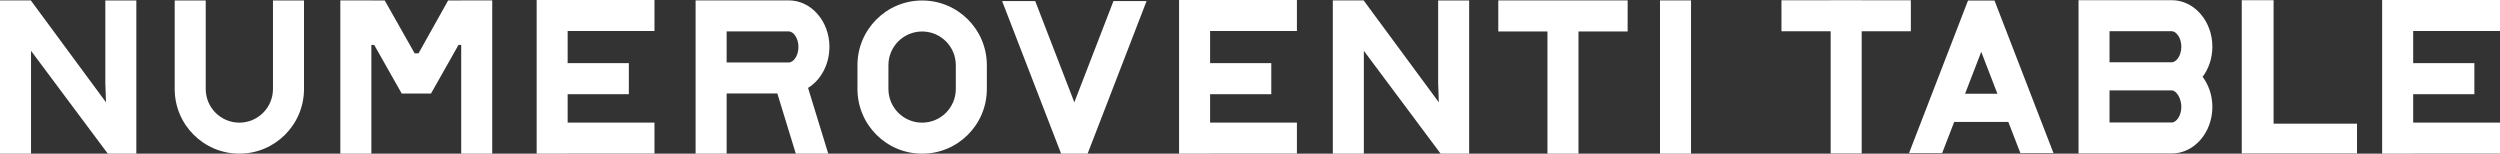
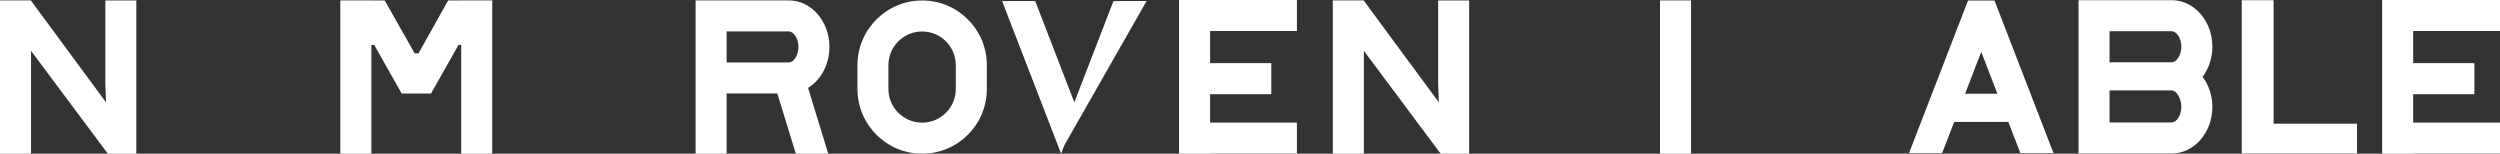
<svg xmlns="http://www.w3.org/2000/svg" viewBox="0 0 712.98 43.83" data-name="Livello 2" id="Livello_2">
  <rect x="0" y="0" width="712.98" height="43.83" fill="#333333" stroke="none" />
  <defs>
    <style>
      .cls-1 {
        fill: #fff;
      }
    </style>
  </defs>
  <g id="Graphic">
    <g>
      <g>
        <polygon points="131.53 .14 127.8 .14 119.36 15.21 118.24 15.21 118.18 15.08 109.73 .14 105.91 .14 105.91 .11 97.06 .11 97.06 43.83 105.91 43.83 105.91 12.81 106.72 12.81 114.56 26.67 122.92 26.67 130.76 12.81 131.53 12.81 131.53 43.83 140.38 43.83 140.38 .11 131.53 .11 131.53 .14" class="cls-1" />
-         <path d="M68.27,34.98h0c-5.3,0-9.6-4.3-9.6-9.6V.14h-8.85v25.24c0,10.19,8.26,18.44,18.44,18.44h0c10.19,0,18.44-8.26,18.44-18.44V.14h-8.85v25.24c0,5.3-4.3,9.6-9.6,9.6Z" class="cls-1" />
        <path d="M262.99.14h0c-10.19,0-18.45,8.26-18.45,18.45v6.79c0,10.19,8.26,18.45,18.45,18.45h0c10.19,0,18.45-8.26,18.45-18.45v-6.79c0-10.19-8.26-18.45-18.45-18.45ZM262.98,34.98h0c-5.31,0-9.61-4.3-9.61-9.61v-6.78c0-5.31,4.3-9.61,9.61-9.61h0c5.31,0,9.61,4.3,9.61,9.61v6.78c0,5.31-4.3,9.61-9.61,9.61Z" class="cls-1" />
        <path d="M236.55,13.38c0-7.32-5.2-13.27-11.59-13.27h-26.58v43.72h8.85v-17.17h14.46l5.27,17.17h9.25l-5.76-18.76c3.63-2.24,6.09-6.64,6.09-11.68ZM224.97,17.81h-17.74v-8.85h17.74c1.29,0,2.74,1.89,2.74,4.43s-1.45,4.43-2.74,4.43Z" class="cls-1" />
-         <polygon points="153.05 0 153.05 43.83 161.89 43.83 161.89 43.8 186.65 43.8 186.65 34.96 161.89 34.96 161.89 26.86 179.34 26.86 179.34 18.01 161.89 18.01 161.89 8.85 186.65 8.85 186.65 0 161.89 0 153.05 0" class="cls-1" />
        <polygon points="336.26 0 336.26 43.83 345.11 43.83 345.11 43.8 369.87 43.8 369.87 34.96 345.11 34.96 345.11 26.86 362.56 26.86 362.56 18.01 345.11 18.01 345.11 8.85 369.87 8.85 369.87 0 345.11 0 336.26 0" class="cls-1" />
        <polygon points="410.15 .14 410.15 23.65 410.34 29.18 388.96 .2 388.96 .11 380.11 .11 380.11 43.83 388.96 43.83 388.96 14.49 410.86 43.83 410.85 43.33 410.87 43.83 418.99 43.83 418.99 .14 410.15 .14" class="cls-1" />
        <polygon points="30.04 .14 30.04 23.65 30.23 29.18 8.85 .2 8.85 .11 0 .11 0 43.83 8.85 43.83 8.85 14.49 30.75 43.83 30.74 43.33 30.76 43.83 38.88 43.83 38.88 .14 30.04 .14" class="cls-1" />
-         <polygon points="450.17 .11 441.32 .11 441.32 .12 427.3 .12 427.3 8.97 441.32 8.97 441.32 43.83 450.17 43.83 450.17 8.97 464.19 8.97 464.19 .12 450.17 .12 450.17 .11" class="cls-1" />
-         <path d="M306.39,29.18L295.24.31h-9.44l15.88,41.08.61,1.58.33.85h7.56l.33-.85.61-1.58L326.99.31h-9.44l-11.16,28.87Z" class="cls-1" />
+         <path d="M306.39,29.18L295.24.31h-9.44l15.88,41.08.61,1.58.33.85l.33-.85.61-1.58L326.99.31h-9.44l-11.16,28.87Z" class="cls-1" />
        <rect height="43.7" width="8.85" y=".12" x="473.42" class="cls-1" />
      </g>
      <g>
        <polygon points="671.73 35.26 648.41 35.26 648.41 .52 648.41 .05 647.94 .05 639.8 .05 639.33 .05 639.33 .52 639.33 43.3 639.33 43.77 639.8 43.77 671.73 43.77 672.2 43.77 672.2 43.3 672.2 35.72 672.2 35.26 671.73 35.26" class="cls-1" />
-         <polygon points="530.94 .05 522.09 .05 522.09 .07 508.06 .07 508.06 8.91 522.09 8.91 522.09 43.77 530.94 43.77 530.94 8.91 544.96 8.91 544.96 .07 530.94 .07 530.94 .05" class="cls-1" />
        <polygon points="679.37 0 679.37 43.83 688.22 43.83 688.22 43.8 712.98 43.8 712.98 34.96 688.22 34.96 688.22 26.86 705.67 26.86 705.67 18.01 688.22 18.01 688.22 8.85 712.98 8.85 712.98 0 688.22 0 679.37 0" class="cls-1" />
        <path d="M619.36.05h-26.58v43.72h26.58c6.39,0,11.59-5.95,11.59-13.27,0-3.28-1.05-6.27-2.78-8.59,1.73-2.32,2.78-5.31,2.78-8.59,0-7.32-5.2-13.27-11.59-13.27ZM619.36,34.93h-17.74v-9.15h17.74c1.29,0,2.74,2.19,2.74,4.72s-1.45,4.43-2.74,4.43ZM619.36,17.75h-17.74v-8.85h17.74c1.29,0,2.74,1.89,2.74,4.43s-1.45,4.43-2.74,4.43Z" class="cls-1" />
        <path d="M569.15,1.01l-.33-.85h-7.56l-.33.85-.61,1.58-15.88,41.08h9.44l1.57-4.06.39-1,1.48-3.83h15.44l1.48,3.83.39,1,1.57,4.06h9.44l-15.88-41.08-.61-1.58ZM565.04,14.8l4.61,11.94h-9.23l4.61-11.94Z" class="cls-1" />
      </g>
    </g>
  </g>
</svg>